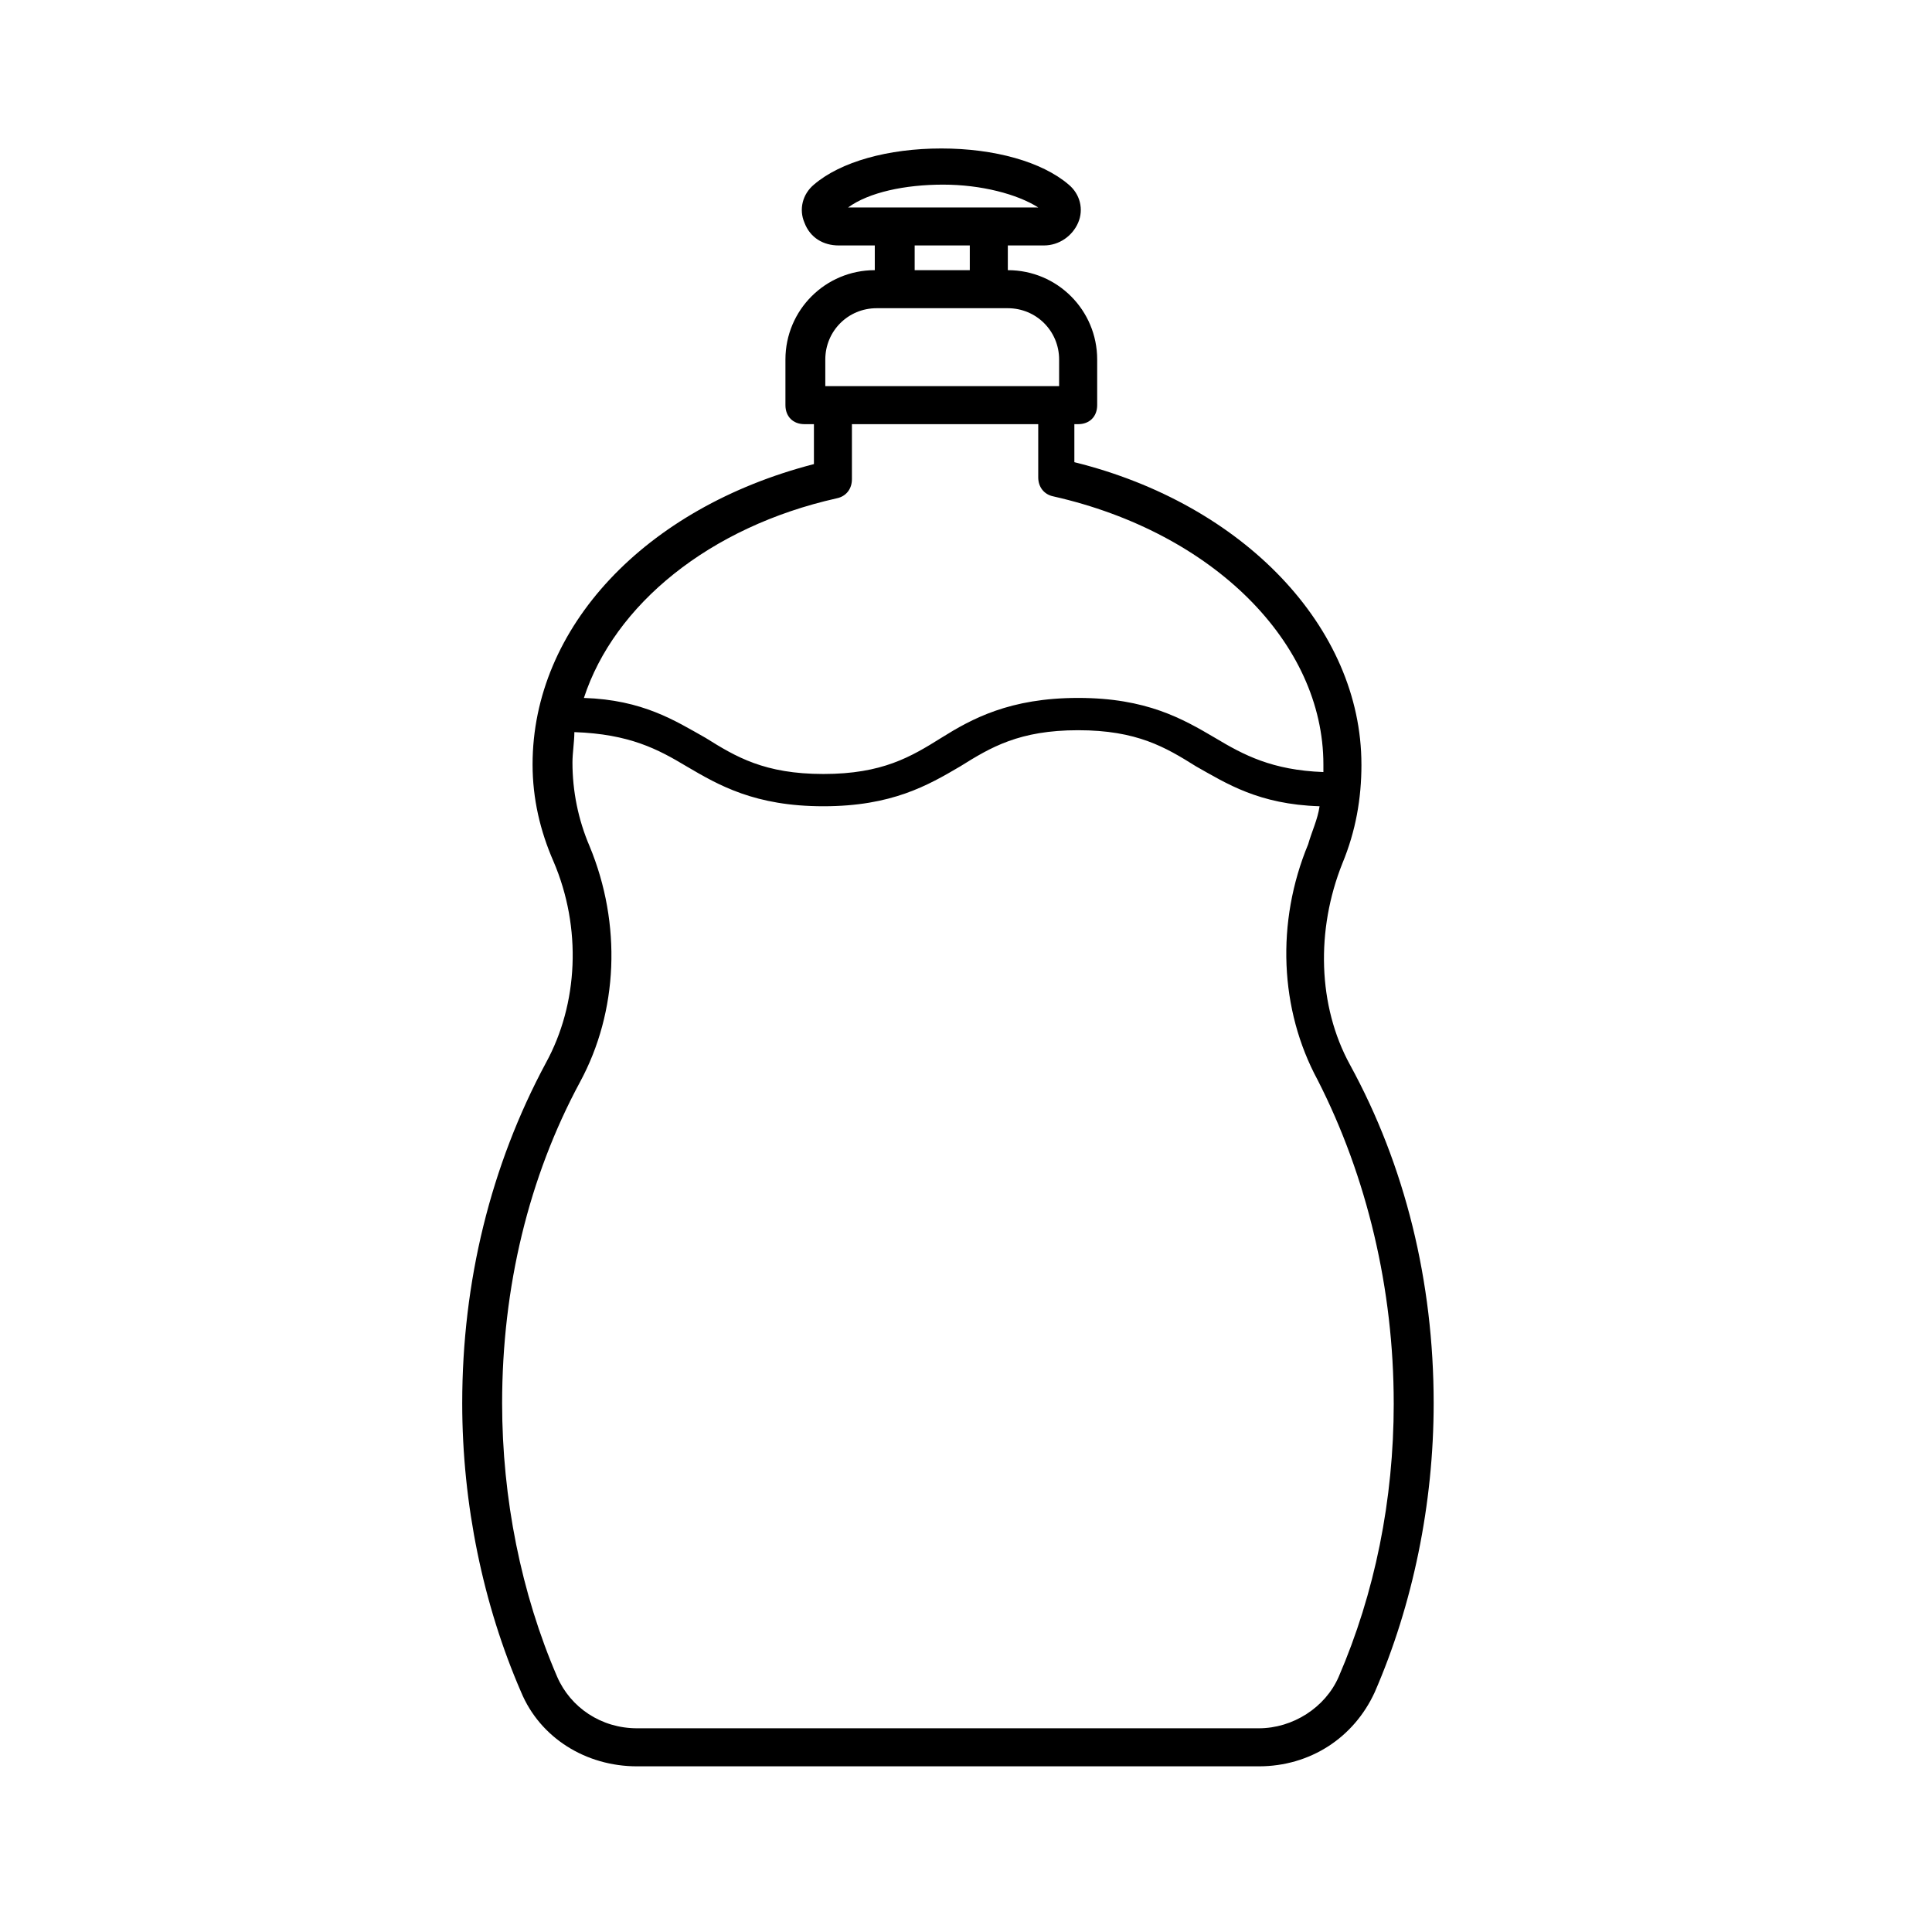
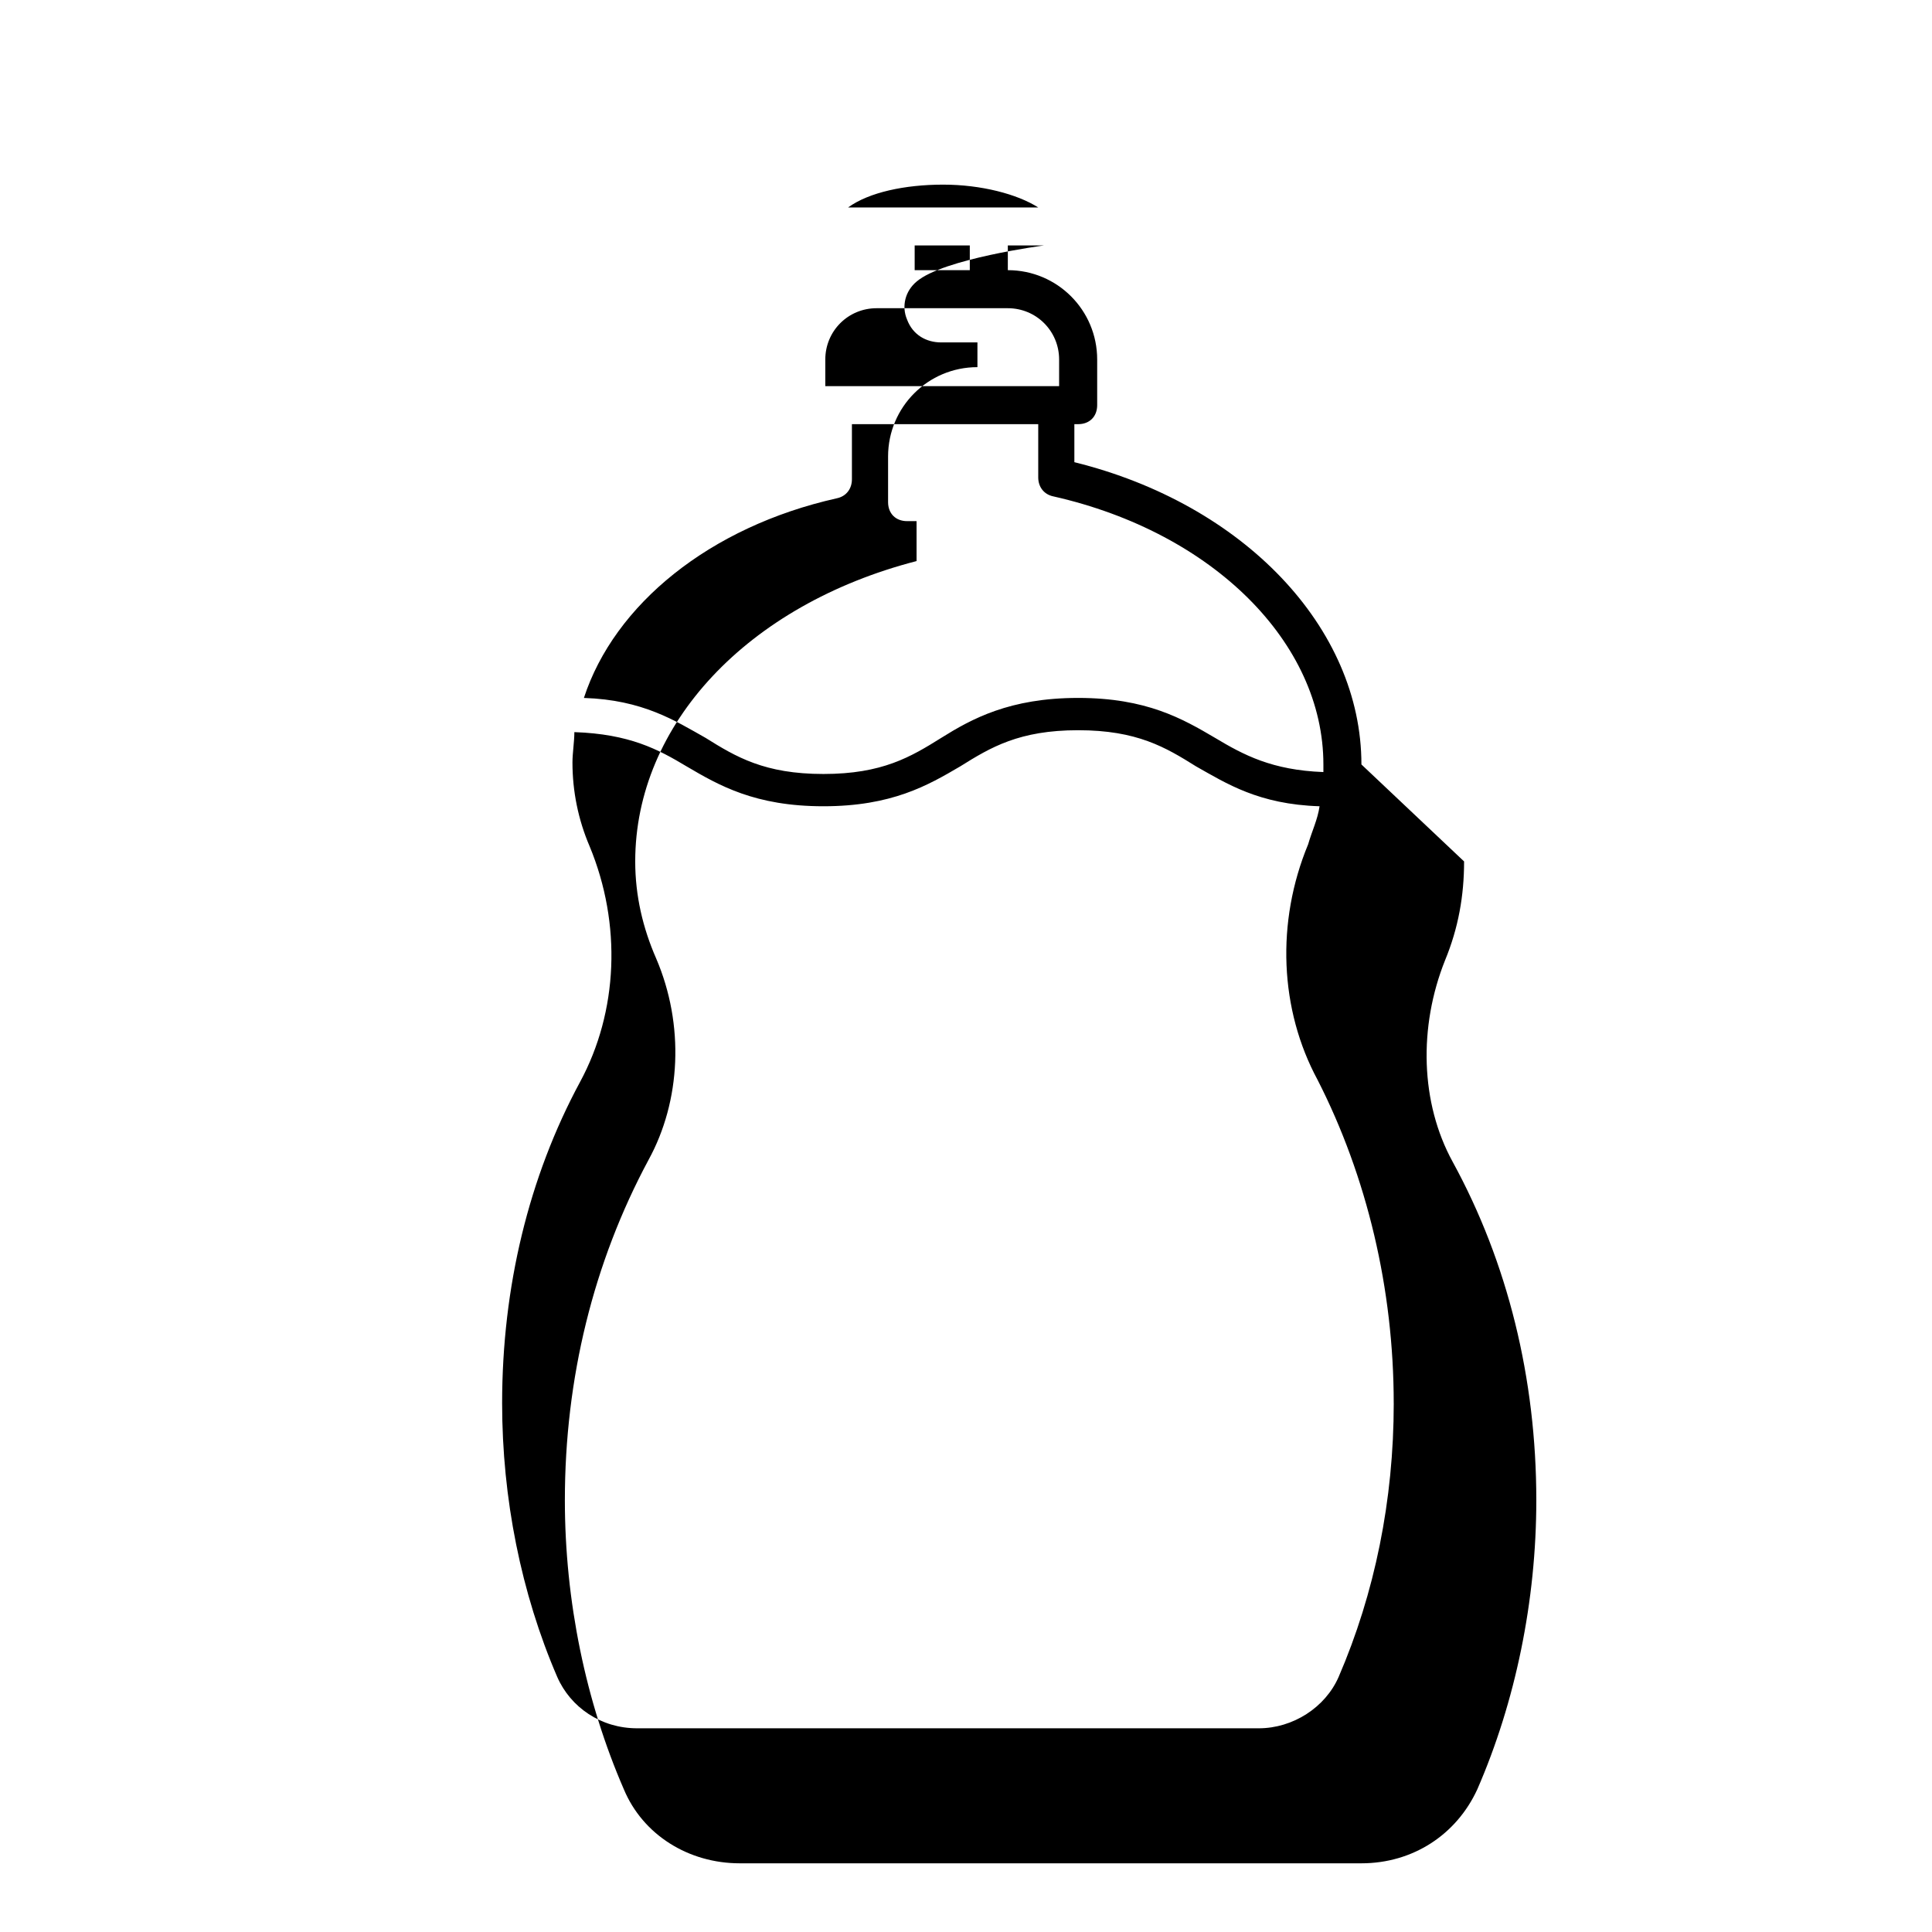
<svg xmlns="http://www.w3.org/2000/svg" fill="#000000" width="800px" height="800px" version="1.1" viewBox="144 144 512 512">
-   <path d="m504.79 346.59c0-36.273-31.234-69.023-76.074-80.105v-10.078h1.008c3.023 0 5.039-2.016 5.039-5.039v-12.09c0-13.098-10.578-23.68-23.68-23.68v-6.551h9.574c4.031 0 7.559-2.519 9.07-6.047 1.512-3.527 0.504-7.559-2.519-10.078-7.055-6.047-19.648-9.574-33.754-9.574s-26.703 3.527-33.754 9.574c-3.023 2.519-4.031 6.551-2.519 10.078 1.512 4.031 5.039 6.047 9.07 6.047h9.574v6.551c-13.098 0-23.68 10.578-23.68 23.68v12.09c0 3.023 2.016 5.039 5.039 5.039l2.512 0.004v10.578c-44.84 11.586-74.562 43.328-74.562 79.602 0 9.07 2.016 17.633 5.543 25.695 7.559 17.633 6.551 37.785-2.016 53.402-14.613 27.207-22.172 57.941-22.172 90.184 0 26.703 5.543 53.402 15.617 76.578 5.039 12.09 17.129 19.648 30.73 19.648h164.75c13.602 0 25.191-7.559 30.73-19.648 10.078-23.176 15.617-49.879 15.617-76.578 0-32.242-7.559-62.977-22.168-89.68-8.566-15.617-9.07-35.77-2.016-53.402 3.535-8.566 5.043-17.129 5.043-26.199zm-110.84-153.66c10.078 0 19.648 2.519 25.191 6.047h-50.383c5.543-4.031 15.113-6.047 25.191-6.047zm7.055 16.121v6.551h-14.609v-6.551zm-38.293 30.23c0-7.559 6.047-13.602 13.602-13.602h34.762c7.559 0 13.602 6.047 13.602 13.602v7.055l-61.965-0.004zm3.023 36.777c2.519-0.504 4.031-2.519 4.031-5.039v-14.609h49.375v14.105c0 2.519 1.512 4.535 4.031 5.039 42.316 9.57 71.539 38.793 71.539 71.035v2.016c-13.602-0.504-21.16-4.535-28.719-9.07-8.566-5.039-18.137-10.578-36.273-10.578-18.137 0-28.211 5.543-36.273 10.582-8.062 5.039-15.617 9.574-31.234 9.574-15.617 0-23.176-4.535-31.234-9.574-8.062-4.535-16.625-10.078-32.242-10.578 8.055-24.691 33.246-45.348 67-52.902zm147.62 239.81c0 25.695-5.039 50.383-14.609 72.547-3.527 8.062-12.09 13.602-21.16 13.602h-164.75c-9.574 0-17.633-5.543-21.16-13.602-9.574-22.168-14.609-47.359-14.609-72.547 0-30.73 7.055-59.953 20.656-85.145 10.078-18.641 11.082-41.816 2.519-62.473-3.023-7.055-4.535-14.609-4.535-22.168 0-2.519 0.504-5.543 0.504-8.062 14.609 0.504 22.168 4.535 29.727 9.07 8.566 5.039 18.137 10.578 36.273 10.578 18.137 0 27.711-5.543 36.273-10.578 8.062-5.039 15.617-9.574 31.234-9.574 15.617 0 23.176 4.535 31.234 9.574 8.062 4.535 16.625 10.078 32.746 10.578-0.504 3.527-2.016 6.551-3.023 10.078-8.566 20.656-7.559 43.832 2.519 62.473 13.102 25.695 20.156 55.418 20.156 85.648z" />
+   <path d="m504.79 346.59c0-36.273-31.234-69.023-76.074-80.105v-10.078h1.008c3.023 0 5.039-2.016 5.039-5.039v-12.09c0-13.098-10.578-23.68-23.68-23.68v-6.551h9.574s-26.703 3.527-33.754 9.574c-3.023 2.519-4.031 6.551-2.519 10.078 1.512 4.031 5.039 6.047 9.07 6.047h9.574v6.551c-13.098 0-23.68 10.578-23.68 23.68v12.09c0 3.023 2.016 5.039 5.039 5.039l2.512 0.004v10.578c-44.84 11.586-74.562 43.328-74.562 79.602 0 9.07 2.016 17.633 5.543 25.695 7.559 17.633 6.551 37.785-2.016 53.402-14.613 27.207-22.172 57.941-22.172 90.184 0 26.703 5.543 53.402 15.617 76.578 5.039 12.09 17.129 19.648 30.73 19.648h164.75c13.602 0 25.191-7.559 30.73-19.648 10.078-23.176 15.617-49.879 15.617-76.578 0-32.242-7.559-62.977-22.168-89.68-8.566-15.617-9.07-35.77-2.016-53.402 3.535-8.566 5.043-17.129 5.043-26.199zm-110.84-153.66c10.078 0 19.648 2.519 25.191 6.047h-50.383c5.543-4.031 15.113-6.047 25.191-6.047zm7.055 16.121v6.551h-14.609v-6.551zm-38.293 30.23c0-7.559 6.047-13.602 13.602-13.602h34.762c7.559 0 13.602 6.047 13.602 13.602v7.055l-61.965-0.004zm3.023 36.777c2.519-0.504 4.031-2.519 4.031-5.039v-14.609h49.375v14.105c0 2.519 1.512 4.535 4.031 5.039 42.316 9.57 71.539 38.793 71.539 71.035v2.016c-13.602-0.504-21.16-4.535-28.719-9.07-8.566-5.039-18.137-10.578-36.273-10.578-18.137 0-28.211 5.543-36.273 10.582-8.062 5.039-15.617 9.574-31.234 9.574-15.617 0-23.176-4.535-31.234-9.574-8.062-4.535-16.625-10.078-32.242-10.578 8.055-24.691 33.246-45.348 67-52.902zm147.62 239.81c0 25.695-5.039 50.383-14.609 72.547-3.527 8.062-12.09 13.602-21.16 13.602h-164.75c-9.574 0-17.633-5.543-21.16-13.602-9.574-22.168-14.609-47.359-14.609-72.547 0-30.73 7.055-59.953 20.656-85.145 10.078-18.641 11.082-41.816 2.519-62.473-3.023-7.055-4.535-14.609-4.535-22.168 0-2.519 0.504-5.543 0.504-8.062 14.609 0.504 22.168 4.535 29.727 9.07 8.566 5.039 18.137 10.578 36.273 10.578 18.137 0 27.711-5.543 36.273-10.578 8.062-5.039 15.617-9.574 31.234-9.574 15.617 0 23.176 4.535 31.234 9.574 8.062 4.535 16.625 10.078 32.746 10.578-0.504 3.527-2.016 6.551-3.023 10.078-8.566 20.656-7.559 43.832 2.519 62.473 13.102 25.695 20.156 55.418 20.156 85.648z" />
</svg>